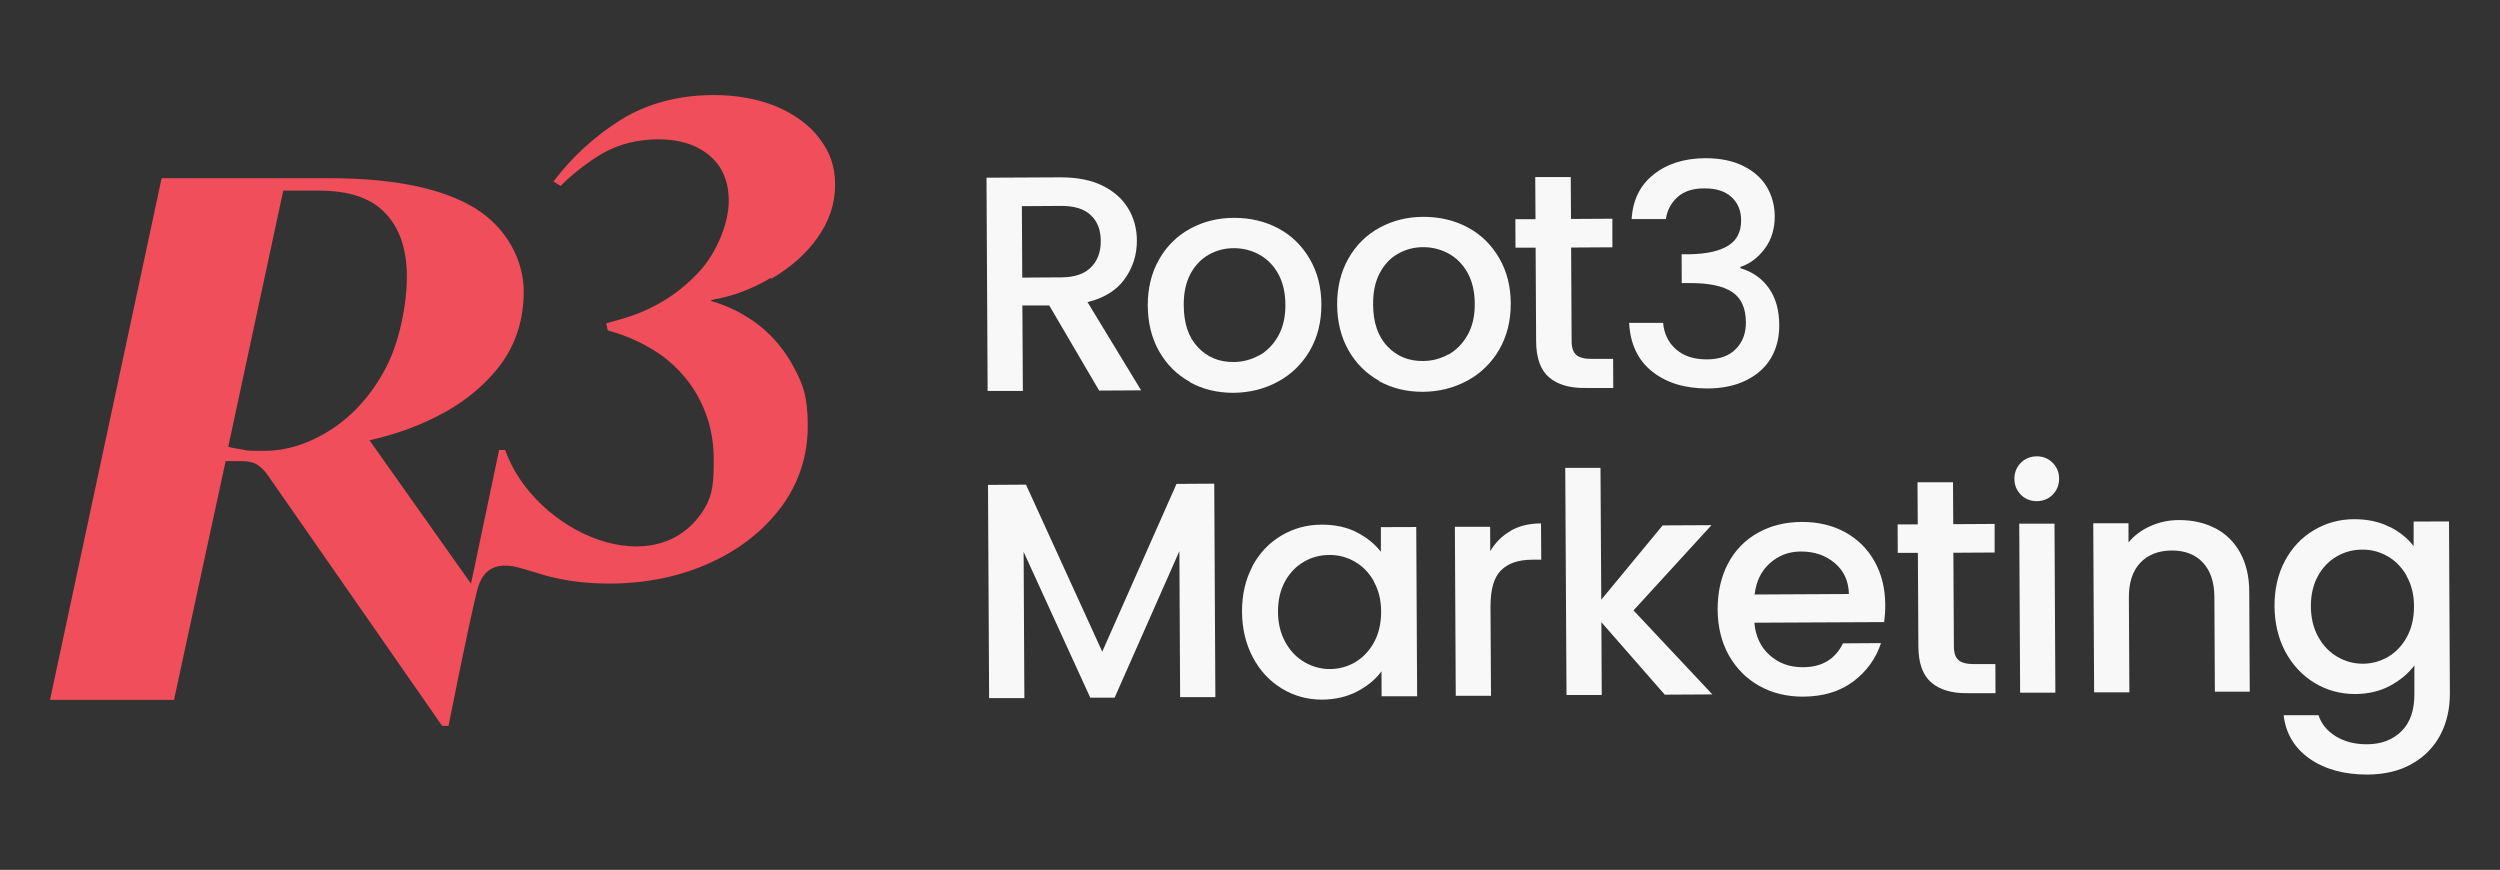
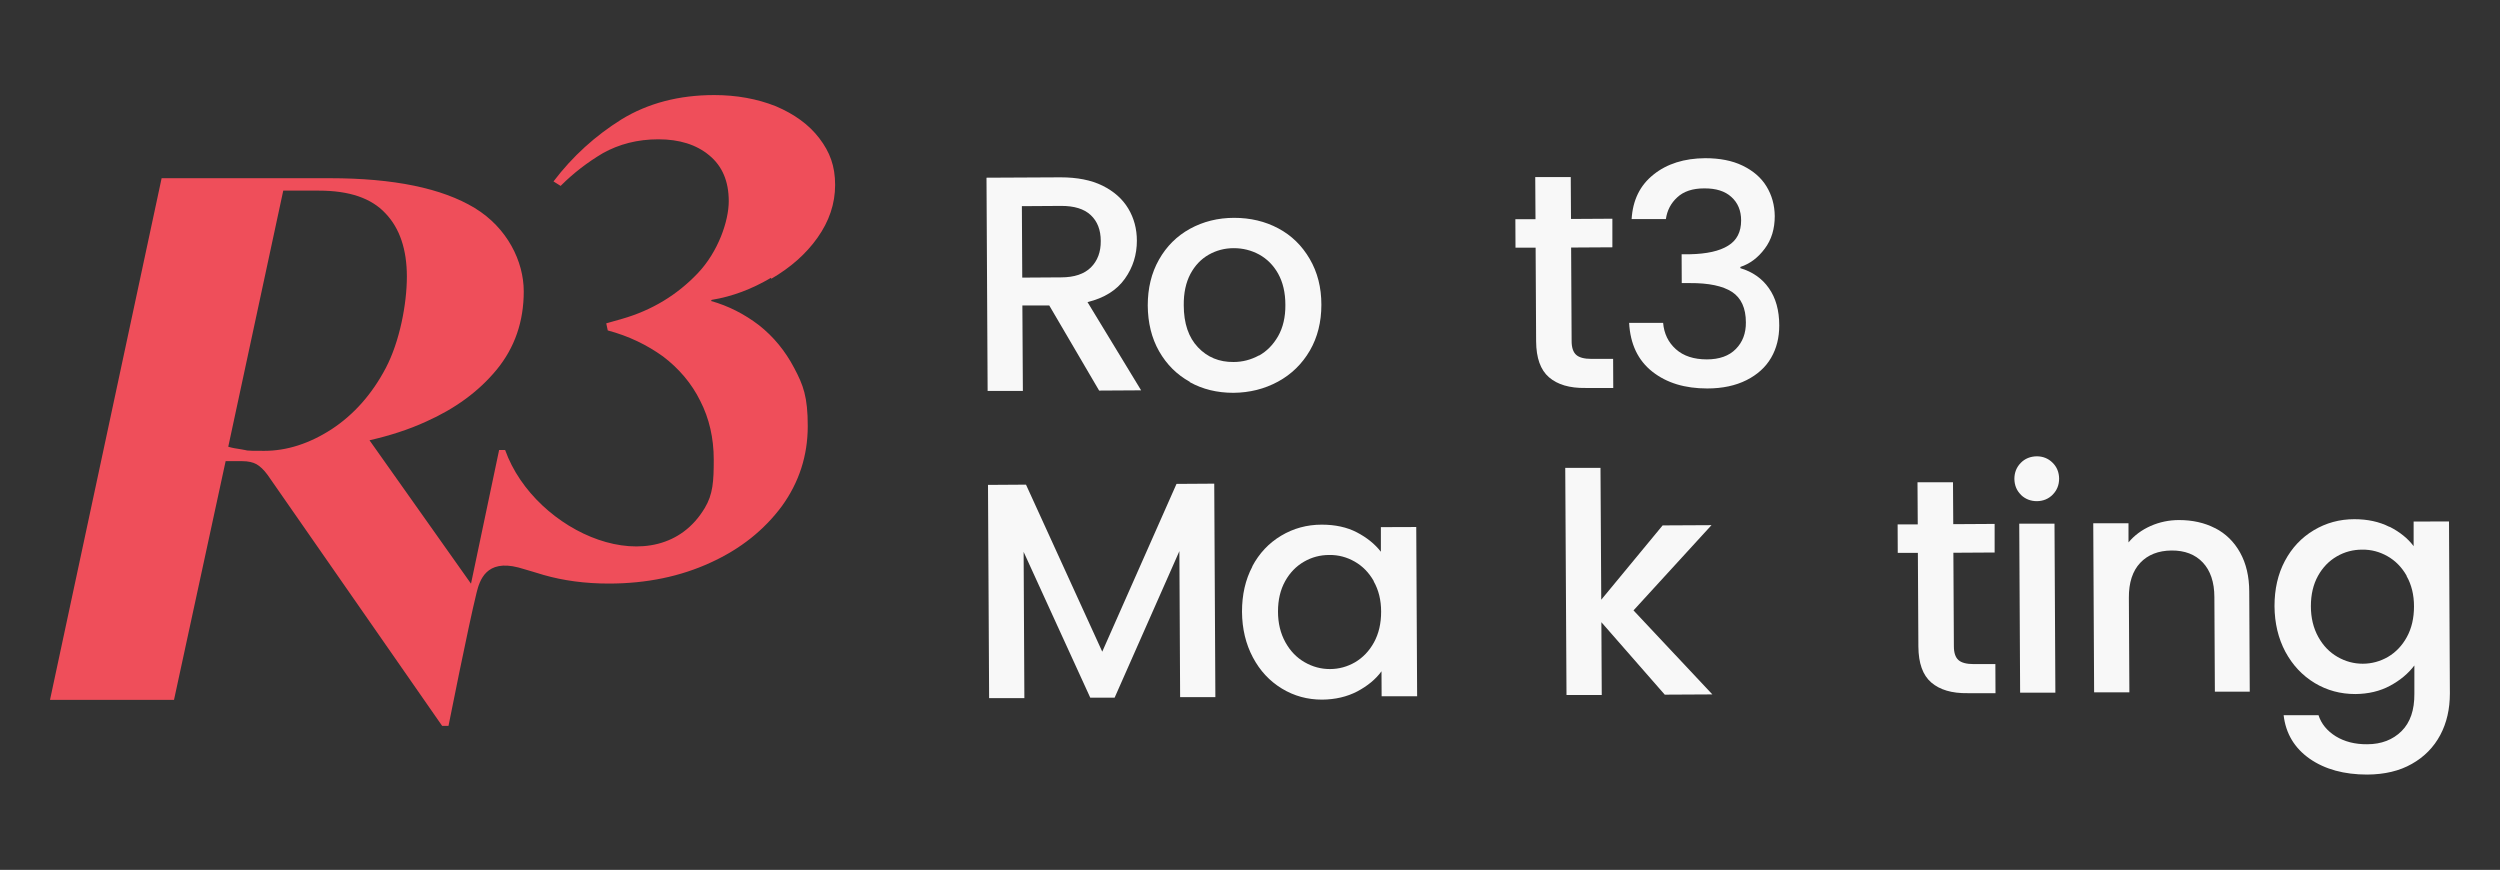
<svg xmlns="http://www.w3.org/2000/svg" width="342" height="119" viewBox="0 0 342 119" fill="none">
  <rect x="0" y="0" width="342" height="119" fill="#333333" stroke="none" />
  <path d="M105.524 38.131C108.14 36.601 110.244 34.765 111.834 32.521C113.424 30.277 114.245 27.88 114.245 25.296C114.245 22.712 113.527 20.808 112.09 18.921C110.654 17.034 108.653 15.606 106.14 14.535C103.575 13.515 100.753 13.005 97.692 13.005C92.87 13.005 88.629 14.127 85.038 16.32C81.447 18.564 78.335 21.369 75.719 24.82L76.694 25.432L76.796 25.33C78.438 23.698 80.336 22.219 82.49 20.944C84.696 19.72 87.21 19.057 90.066 19.057C92.921 19.057 95.247 19.771 97.025 21.25C98.821 22.729 99.693 24.82 99.693 27.523C99.693 30.226 98.257 34.442 95.435 37.4C92.614 40.358 89.177 42.449 85.09 43.622L82.935 44.234L83.14 45.203C86.013 45.968 88.527 47.192 90.716 48.773C92.87 50.405 94.614 52.445 95.794 54.842C97.025 57.239 97.641 59.942 97.641 62.883C97.641 65.824 97.538 67.626 96.41 69.496C89.997 80.24 73.154 72.964 69.101 61.557H68.28L64.433 79.849L50.548 60.231C53.215 59.619 55.831 58.803 58.277 57.681C62.278 55.896 65.493 53.55 67.955 50.558C70.418 47.549 71.649 43.979 71.649 39.865C71.649 35.751 69.392 31.161 64.946 28.458C60.483 25.755 53.882 24.378 45.11 24.378H22.11L6.84 95.744H23.803L30.866 63.087H33.174C33.944 63.087 34.61 63.24 35.072 63.495C35.534 63.75 36.098 64.26 36.611 64.974L60.483 99.297H61.355C61.355 99.297 64.074 85.595 65.202 81.056C65.613 79.424 66.485 76.466 70.948 77.639C71.461 77.792 73.769 78.455 74.385 78.659C77.053 79.424 80.028 79.832 83.294 79.832C88.424 79.832 93.075 78.863 97.179 76.976C101.335 75.089 104.549 72.488 106.96 69.241C109.32 65.977 110.5 62.322 110.5 58.293C110.5 54.264 109.885 52.683 108.653 50.354C107.422 48.008 105.832 46.07 103.831 44.489C101.83 42.959 99.625 41.837 97.265 41.174L97.367 41.021C100.189 40.562 102.856 39.542 105.456 38.012L105.507 38.114L105.524 38.131ZM45.366 58.718C42.288 60.707 39.21 61.676 36.149 61.676C33.089 61.676 34.097 61.625 33.02 61.472C32.302 61.37 31.738 61.268 31.225 61.115L38.749 26.078H43.622C47.777 26.078 50.787 27.098 52.736 29.189C54.686 31.229 55.66 34.136 55.66 37.842C55.66 41.548 54.686 46.699 52.788 50.32C50.89 53.941 48.376 56.746 45.366 58.718Z" fill="#EF4E5A" />
  <path d="M150.36 53.431L143.537 41.786H139.861C139.861 41.803 139.929 53.482 139.929 53.482H135.107C135.107 53.499 134.953 24.31 134.953 24.31L145.093 24.259C147.351 24.259 149.266 24.633 150.822 25.398C152.395 26.18 153.558 27.217 154.345 28.526C155.131 29.835 155.524 31.314 155.524 32.929C155.524 34.833 154.994 36.567 153.883 38.131C152.771 39.695 151.078 40.766 148.77 41.327L156.106 53.397L150.36 53.431ZM139.844 37.978L145.162 37.944C146.957 37.944 148.325 37.485 149.232 36.584C150.138 35.683 150.6 34.476 150.583 32.963C150.583 31.45 150.121 30.277 149.215 29.427C148.308 28.577 146.94 28.152 145.111 28.169L139.792 28.203L139.844 37.995V37.978Z" fill="#F8F8F8" />
  <path d="M162.775 52.241C160.997 51.255 159.594 49.861 158.568 48.059C157.542 46.257 157.029 44.166 157.012 41.786C157.012 39.44 157.508 37.349 158.551 35.513C159.577 33.694 160.997 32.283 162.792 31.297C164.588 30.311 166.605 29.801 168.828 29.801C171.051 29.801 173.069 30.277 174.882 31.246C176.694 32.215 178.114 33.609 179.174 35.428C180.234 37.247 180.764 39.321 180.764 41.684C180.764 44.03 180.251 46.121 179.191 47.957C178.131 49.776 176.677 51.204 174.83 52.207C172.984 53.21 170.949 53.72 168.726 53.737C166.52 53.737 164.536 53.261 162.758 52.275L162.775 52.241ZM172.214 48.654C173.291 48.059 174.164 47.175 174.848 45.985C175.514 44.812 175.856 43.367 175.839 41.701C175.839 40.018 175.497 38.607 174.848 37.434C174.198 36.278 173.326 35.411 172.248 34.816C171.171 34.238 170.025 33.949 168.777 33.949C167.529 33.949 166.383 34.255 165.34 34.85C164.297 35.445 163.459 36.329 162.843 37.485C162.228 38.658 161.92 40.069 161.937 41.752C161.937 44.251 162.604 46.172 163.886 47.515C165.169 48.875 166.793 49.538 168.743 49.521C169.991 49.521 171.137 49.215 172.231 48.62L172.214 48.654Z" fill="#F8F8F8" />
-   <path d="M188.681 52.105C186.903 51.119 185.501 49.725 184.475 47.923C183.449 46.121 182.936 44.03 182.919 41.65C182.919 39.304 183.415 37.213 184.458 35.377C185.484 33.558 186.903 32.147 188.698 31.161C190.494 30.175 192.512 29.665 194.735 29.665C196.958 29.665 198.976 30.141 200.788 31.11C202.601 32.079 204.02 33.473 205.08 35.292C206.14 37.111 206.671 39.185 206.671 41.548C206.671 43.894 206.158 45.984 205.097 47.821C204.037 49.639 202.584 51.068 200.737 52.071C198.89 53.074 196.855 53.584 194.632 53.6C192.426 53.6 190.443 53.125 188.664 52.139L188.681 52.105ZM198.121 48.517C199.198 47.923 200.07 47.039 200.754 45.849C201.421 44.676 201.763 43.231 201.746 41.565C201.746 39.882 201.404 38.471 200.754 37.297C200.104 36.142 199.232 35.275 198.155 34.68C197.077 34.102 195.932 33.812 194.683 33.812C193.435 33.812 192.289 34.119 191.246 34.714C190.186 35.309 189.365 36.193 188.75 37.349C188.134 38.522 187.826 39.933 187.843 41.616C187.843 44.115 188.51 46.036 189.793 47.379C191.075 48.739 192.7 49.402 194.649 49.385C195.898 49.385 197.043 49.079 198.138 48.484L198.121 48.517Z" fill="#F8F8F8" />
  <path d="M214.93 33.847L214.998 46.665C214.998 47.532 215.203 48.161 215.614 48.535C216.024 48.909 216.725 49.096 217.717 49.096H220.675L220.693 53.074H216.896C214.725 53.108 213.066 52.615 211.903 51.612C210.74 50.609 210.159 48.977 210.142 46.699L210.073 33.881H207.32L207.303 29.988H210.056L210.022 24.225H214.879C214.879 24.208 214.913 29.954 214.913 29.954L220.573 29.92V33.83C220.59 33.83 214.93 33.864 214.93 33.864V33.847Z" fill="#F8F8F8" />
  <path d="M226.216 23.868C228.046 22.406 230.405 21.658 233.278 21.641C235.245 21.641 236.955 21.964 238.391 22.661C239.827 23.358 240.922 24.293 241.657 25.5C242.392 26.707 242.769 28.05 242.786 29.563C242.786 31.297 242.341 32.793 241.418 34.017C240.494 35.258 239.383 36.091 238.083 36.516V36.686C239.742 37.179 241.059 38.097 241.982 39.423C242.923 40.749 243.401 42.449 243.401 44.523C243.401 46.172 243.042 47.651 242.29 48.943C241.537 50.235 240.409 51.255 238.921 52.003C237.433 52.751 235.638 53.142 233.552 53.142C230.508 53.142 228.011 52.394 226.045 50.847C224.078 49.3 223.018 47.073 222.864 44.166H227.515C227.635 45.628 228.217 46.835 229.26 47.77C230.303 48.705 231.722 49.164 233.5 49.164C235.21 49.164 236.544 48.688 237.468 47.736C238.391 46.801 238.853 45.577 238.836 44.098C238.836 42.143 238.186 40.749 236.938 39.933C235.672 39.117 233.757 38.709 231.158 38.726H230.063L230.046 34.782H231.192C233.466 34.731 235.21 34.357 236.407 33.609C237.604 32.878 238.186 31.722 238.186 30.158C238.186 28.815 237.741 27.744 236.852 26.945C235.98 26.146 234.732 25.755 233.124 25.772C231.551 25.772 230.32 26.18 229.448 26.996C228.576 27.795 228.063 28.781 227.892 29.971H223.206C223.36 27.387 224.352 25.347 226.199 23.885L226.216 23.868Z" fill="#F8F8F8" />
  <path d="M166.109 66.164L166.263 95.37H161.441C161.441 95.387 161.339 75.395 161.339 75.395L152.481 95.438H149.146C149.146 95.455 140.032 75.497 140.032 75.497L140.134 95.506H135.312C135.312 95.523 135.158 66.334 135.158 66.334L140.357 66.3L150.788 89.148L160.945 66.198L166.109 66.164Z" fill="#F8F8F8" />
  <path d="M171.308 77.485C172.265 75.683 173.582 74.289 175.258 73.286C176.934 72.283 178.781 71.773 180.815 71.773C182.645 71.773 184.253 72.113 185.621 72.827C186.989 73.541 188.083 74.425 188.904 75.479V72.113C188.887 72.113 193.743 72.096 193.743 72.096L193.863 95.25H189.006C189.006 95.267 188.989 91.833 188.989 91.833C188.186 92.938 187.074 93.839 185.672 94.587C184.27 95.318 182.662 95.692 180.867 95.709C178.866 95.709 177.036 95.216 175.361 94.196C173.685 93.176 172.368 91.765 171.393 89.929C170.419 88.093 169.923 86.019 169.906 83.69C169.906 81.361 170.367 79.304 171.325 77.502L171.308 77.485ZM187.929 79.491C187.262 78.318 186.39 77.434 185.313 76.822C184.235 76.21 183.09 75.904 181.841 75.921C180.593 75.921 179.447 76.227 178.387 76.839C177.327 77.451 176.455 78.335 175.805 79.508C175.155 80.681 174.83 82.058 174.83 83.656C174.83 85.254 175.172 86.648 175.839 87.855C176.506 89.062 177.378 89.963 178.473 90.592C179.567 91.221 180.713 91.527 181.927 91.527C183.175 91.527 184.321 91.204 185.381 90.592C186.441 89.963 187.313 89.062 187.963 87.872C188.613 86.682 188.938 85.288 188.938 83.69C188.938 82.092 188.596 80.715 187.929 79.542V79.491Z" fill="#F8F8F8" />
-   <path d="M206.654 72.606C207.816 71.943 209.201 71.603 210.809 71.603L210.843 76.567H209.612C207.731 76.567 206.294 77.06 205.337 78.029C204.362 78.981 203.9 80.647 203.9 82.993L203.969 95.182H199.147C199.147 95.199 199.027 72.062 199.027 72.062H203.849C203.849 72.045 203.866 75.394 203.866 75.394C204.567 74.221 205.491 73.286 206.671 72.623L206.654 72.606Z" fill="#F8F8F8" />
  <path d="M223.463 83.503L234.253 94.995L227.738 95.029L219.068 85.118L219.119 95.08H214.297C214.297 95.097 214.126 64.004 214.126 64.004H218.948C218.948 63.987 219.051 82.041 219.051 82.041L227.447 71.875L234.133 71.841L223.463 83.503Z" fill="#F8F8F8" />
-   <path d="M257.8 85.102L239.999 85.187C240.152 87.04 240.853 88.519 242.085 89.624C243.333 90.746 244.855 91.29 246.65 91.273C249.25 91.273 251.062 90.168 252.122 88.009L257.321 87.975C256.62 90.1 255.354 91.851 253.525 93.228C251.678 94.605 249.404 95.285 246.668 95.302C244.445 95.302 242.444 94.826 240.683 93.84C238.921 92.854 237.536 91.46 236.51 89.658C235.501 87.856 234.988 85.765 234.971 83.385C234.971 81.005 235.433 78.914 236.39 77.095C237.348 75.276 238.716 73.882 240.46 72.896C242.221 71.91 244.239 71.4 246.514 71.4C248.719 71.4 250.669 71.859 252.396 72.794C254.123 73.746 255.474 75.072 256.432 76.789C257.406 78.506 257.885 80.495 257.902 82.722C257.902 83.589 257.851 84.371 257.748 85.068L257.8 85.102ZM252.926 81.26C252.892 79.492 252.242 78.081 250.994 77.027C249.746 75.973 248.207 75.446 246.377 75.446C244.718 75.446 243.299 75.99 242.119 77.044C240.939 78.098 240.238 79.526 240.033 81.328L252.926 81.26Z" fill="#F8F8F8" />
  <path d="M267.222 75.599L267.29 88.417C267.29 89.284 267.495 89.913 267.906 90.287C268.316 90.661 269.017 90.848 270.009 90.848H272.967L272.984 94.826H269.188C267.017 94.86 265.358 94.367 264.195 93.364C263.032 92.361 262.451 90.729 262.434 88.451L262.365 75.633H259.612L259.595 71.74H262.348L262.314 65.977H267.17C267.17 65.96 267.205 71.706 267.205 71.706L272.865 71.672V75.582C272.882 75.582 267.222 75.616 267.222 75.616V75.599Z" fill="#F8F8F8" />
  <path d="M276.473 67.693C275.874 67.115 275.584 66.384 275.567 65.517C275.567 64.65 275.857 63.919 276.439 63.324C277.02 62.729 277.755 62.44 278.627 62.423C279.465 62.423 280.201 62.712 280.782 63.29C281.381 63.868 281.671 64.599 281.688 65.466C281.688 66.333 281.398 67.064 280.816 67.659C280.235 68.254 279.517 68.543 278.662 68.56C277.79 68.56 277.054 68.271 276.456 67.693H276.473ZM281.056 71.603L281.175 94.757H276.353C276.353 94.774 276.233 71.637 276.233 71.637H281.056V71.603Z" fill="#F8F8F8" />
  <path d="M303.029 72.249C304.483 72.998 305.628 74.12 306.449 75.599C307.27 77.078 307.697 78.862 307.697 80.971L307.766 94.621H302.995C302.995 94.638 302.927 81.701 302.927 81.701C302.927 79.627 302.379 78.046 301.336 76.942C300.293 75.837 298.857 75.293 297.061 75.309C295.266 75.326 293.829 75.888 292.786 76.993C291.743 78.097 291.213 79.695 291.23 81.769L291.299 94.707H286.476C286.476 94.724 286.357 71.587 286.357 71.587H291.179C291.179 71.57 291.179 74.204 291.179 74.204C291.965 73.252 292.974 72.504 294.188 71.96C295.42 71.416 296.719 71.144 298.087 71.144C299.917 71.144 301.559 71.501 303.012 72.249H303.029Z" fill="#F8F8F8" />
  <path d="M326.901 72.063C328.303 72.777 329.397 73.661 330.184 74.715V71.349C330.167 71.349 335.023 71.332 335.023 71.332L335.143 94.86C335.143 96.985 334.715 98.889 333.826 100.555C332.937 102.221 331.637 103.547 329.944 104.499C328.252 105.468 326.217 105.944 323.84 105.961C320.676 105.961 318.06 105.247 315.974 103.802C313.888 102.34 312.691 100.351 312.4 97.835H317.171C317.547 99.008 318.334 99.977 319.531 100.725C320.728 101.456 322.164 101.83 323.823 101.813C325.772 101.813 327.328 101.201 328.525 100.028C329.722 98.838 330.304 97.138 330.286 94.894V91.035C329.449 92.14 328.354 93.058 326.969 93.806C325.584 94.554 323.994 94.928 322.215 94.945C320.18 94.945 318.334 94.452 316.641 93.432C314.965 92.412 313.631 91.001 312.639 89.165C311.665 87.329 311.169 85.255 311.152 82.926C311.152 80.597 311.613 78.54 312.571 76.738C313.528 74.936 314.845 73.542 316.521 72.539C318.197 71.536 320.044 71.026 322.078 71.026C323.874 71.026 325.481 71.366 326.884 72.08L326.901 72.063ZM329.226 78.761C328.559 77.588 327.687 76.704 326.61 76.092C325.533 75.48 324.387 75.174 323.139 75.191C321.89 75.191 320.745 75.497 319.684 76.109C318.624 76.721 317.752 77.605 317.102 78.778C316.453 79.951 316.128 81.328 316.128 82.926C316.128 84.524 316.47 85.918 317.137 87.125C317.803 88.332 318.676 89.233 319.77 89.862C320.864 90.491 322.01 90.797 323.224 90.797C324.455 90.797 325.618 90.474 326.678 89.862C327.739 89.233 328.611 88.332 329.26 87.142C329.91 85.952 330.235 84.558 330.235 82.96C330.235 81.362 329.893 79.985 329.226 78.812V78.761Z" fill="#F8F8F8" />
</svg>